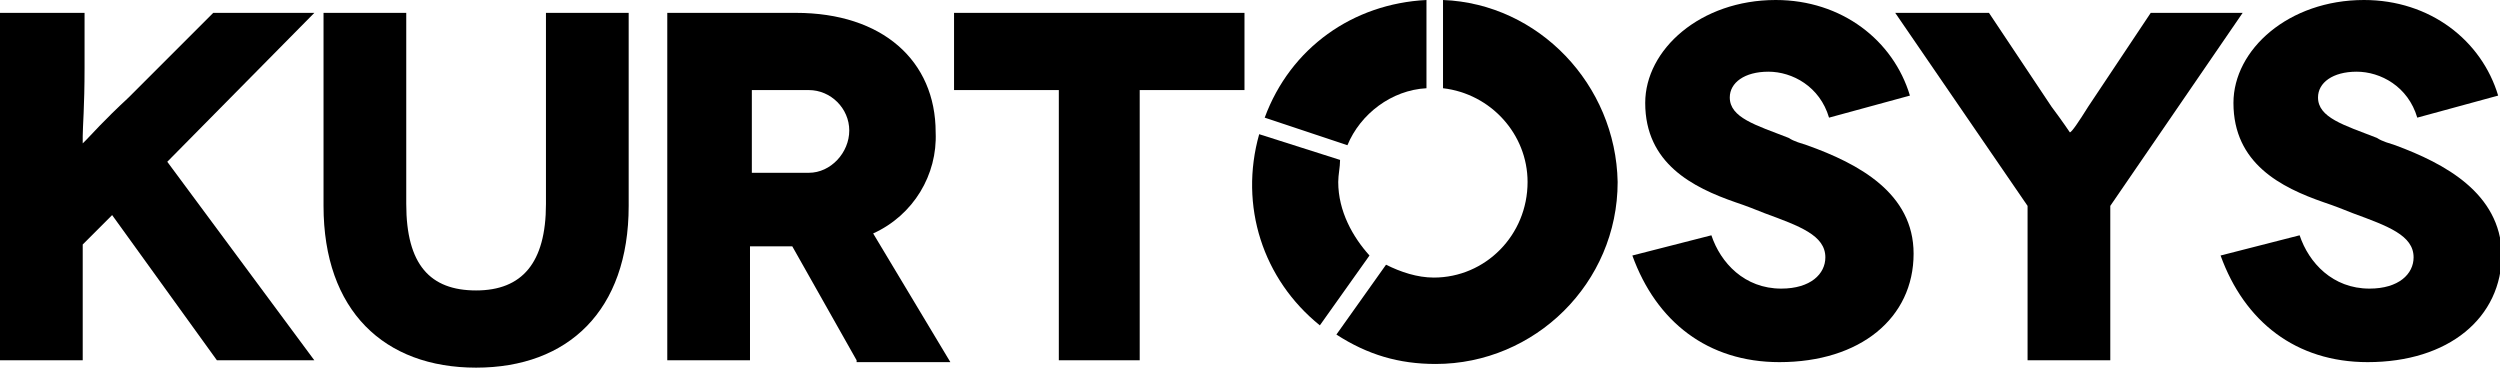
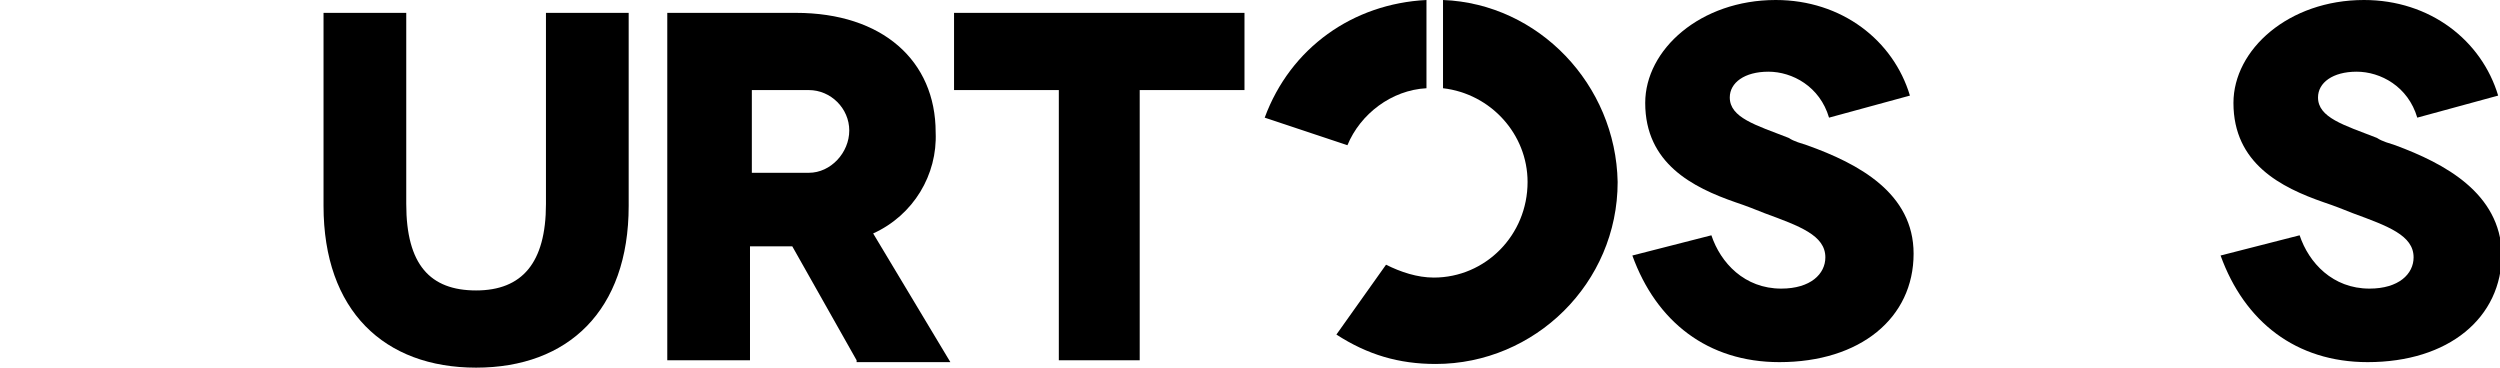
<svg xmlns="http://www.w3.org/2000/svg" xmlns:xlink="http://www.w3.org/1999/xlink" id="Layer_1" x="0px" y="0px" viewBox="0 0 136 20" style="enable-background:new 0 0 136 20;" xml:space="preserve">
  <style type="text/css"> .st0{clip-path:url(#SVGID_00000054227421417449629730000010521470822856269730_);} .st1{fill:#000;} </style>
  <g>
    <defs>
      <rect id="SVGID_1_" width="136" height="20" />
    </defs>
    <clipPath id="SVGID_00000017511848095658538490000010814314836497844867_">
      <use xlink:href="#SVGID_1_" style="overflow:visible;" />
    </clipPath>
    <g style="clip-path:url(#SVGID_00000017511848095658538490000010814314836497844867_);">
      <path class="st1" d="M50.9,7.2c0-3.9-2.9-6.5-7.6-6.5h-7v18.9h4.5v-6.2h2.3l3.5,6.2v0.1h5.1l-4.2-7C49.7,11.7,51,9.5,50.9,7.2 L50.9,7.2z M44,9.4h-3.1V4.9H44c1.2,0,2.2,1,2.2,2.2S45.2,9.4,44,9.4z" />
      <path class="st1" d="M73.3,7.9c0.7-1.7,2.4-3,4.3-3.1V0c-4,0.2-7.4,2.6-8.8,6.4l2.7,0.9L73.3,7.9z" />
      <path class="st1" d="M51.9,4.9h5.7v14.7H62V4.9h5.7V0.7H51.9V4.9z" />
      <path class="st1" d="M29.7,11.1c0,3.2-1.3,4.7-3.8,4.7s-3.8-1.4-3.8-4.7V0.7h-4.5v10.5c0,5.7,3.3,8.8,8.3,8.8s8.3-3.1,8.3-8.8V0.7 h-4.5V11.1z" />
-       <path class="st1" d="M17.1,0.7h-5.5L7,5.3C5.6,6.6,5,7.3,4.7,7.6C4.5,7.8,4.5,7.8,4.5,7.8h0c0,0,0-0.1,0-0.4 c0-0.5,0.1-1.6,0.1-3.7V0.7H0v18.9h4.5v-6.3l1.6-1.6l5.7,7.9v0h5.3L9.1,8.8L17.1,0.7z" />
      <path class="st1" d="M130.3,7.9c-0.3-0.1-0.7-0.2-1-0.4c-1.8-0.7-3.2-1.1-3.2-2.2c0-0.8,0.8-1.4,2.1-1.4c1.3,0,2.8,0.8,3.3,2.5 l4.4-1.2c-0.9-3-3.7-5.2-7.3-5.2c-4.1,0-7.1,2.7-7.1,5.6c0,3.3,2.6,4.6,4.9,5.4c0.6,0.2,1.1,0.4,1.6,0.6c1.9,0.7,3.3,1.2,3.3,2.4 c0,0.9-0.8,1.7-2.4,1.7c-2,0-3.3-1.4-3.8-2.9l-4.3,1.1c1.3,3.6,4.1,5.8,8,5.8c4.4,0,7.3-2.4,7.3-5.9C136,10.5,133,8.9,130.3,7.9 L130.3,7.9z" />
-       <path class="st1" d="M117,0.7l-3.4,5.1c-0.5,0.8-0.9,1.4-1,1.4h0c0,0-0.4-0.6-1-1.4l-3.4-5.1h-5.1l7.2,10.5v8.4h4.5v-8.4L122,0.7 H117z" />
      <path class="st1" d="M98.3,7.9c-0.3-0.1-0.7-0.2-1-0.4c-1.8-0.7-3.2-1.1-3.2-2.2c0-0.8,0.8-1.4,2.1-1.4c1.3,0,2.8,0.8,3.3,2.5 l4.4-1.2c-0.9-3-3.7-5.2-7.3-5.2c-4.1,0-7.1,2.7-7.1,5.6c0,3.3,2.6,4.6,4.9,5.4c0.6,0.2,1.1,0.4,1.6,0.6c1.9,0.7,3.3,1.2,3.3,2.4 c0,0.9-0.8,1.7-2.4,1.7c-2,0-3.3-1.4-3.8-2.9l-4.3,1.1c1.3,3.6,4.1,5.8,8,5.8c4.4,0,7.3-2.4,7.3-5.9 C104.1,10.5,101.1,8.9,98.3,7.9L98.3,7.9z" />
-       <path class="st1" d="M72.8,9.9c0-0.4,0.1-0.8,0.1-1.2l-4.4-1.4c-1.1,3.9,0.2,7.9,3.3,10.4l2.7-3.8C73.6,12.9,72.8,11.5,72.8,9.9 L72.8,9.9z" />
      <path class="st1" d="M78.5,0v4.8c2.6,0.3,4.6,2.5,4.6,5.1c0,2.9-2.3,5.2-5.1,5.2c-0.9,0-1.8-0.3-2.6-0.7l-2.7,3.8 c1.7,1.1,3.4,1.6,5.4,1.6c5.4,0,9.9-4.4,9.9-9.9C87.9,4.6,83.7,0.2,78.5,0L78.5,0z" />
    </g>
  </g>
</svg>